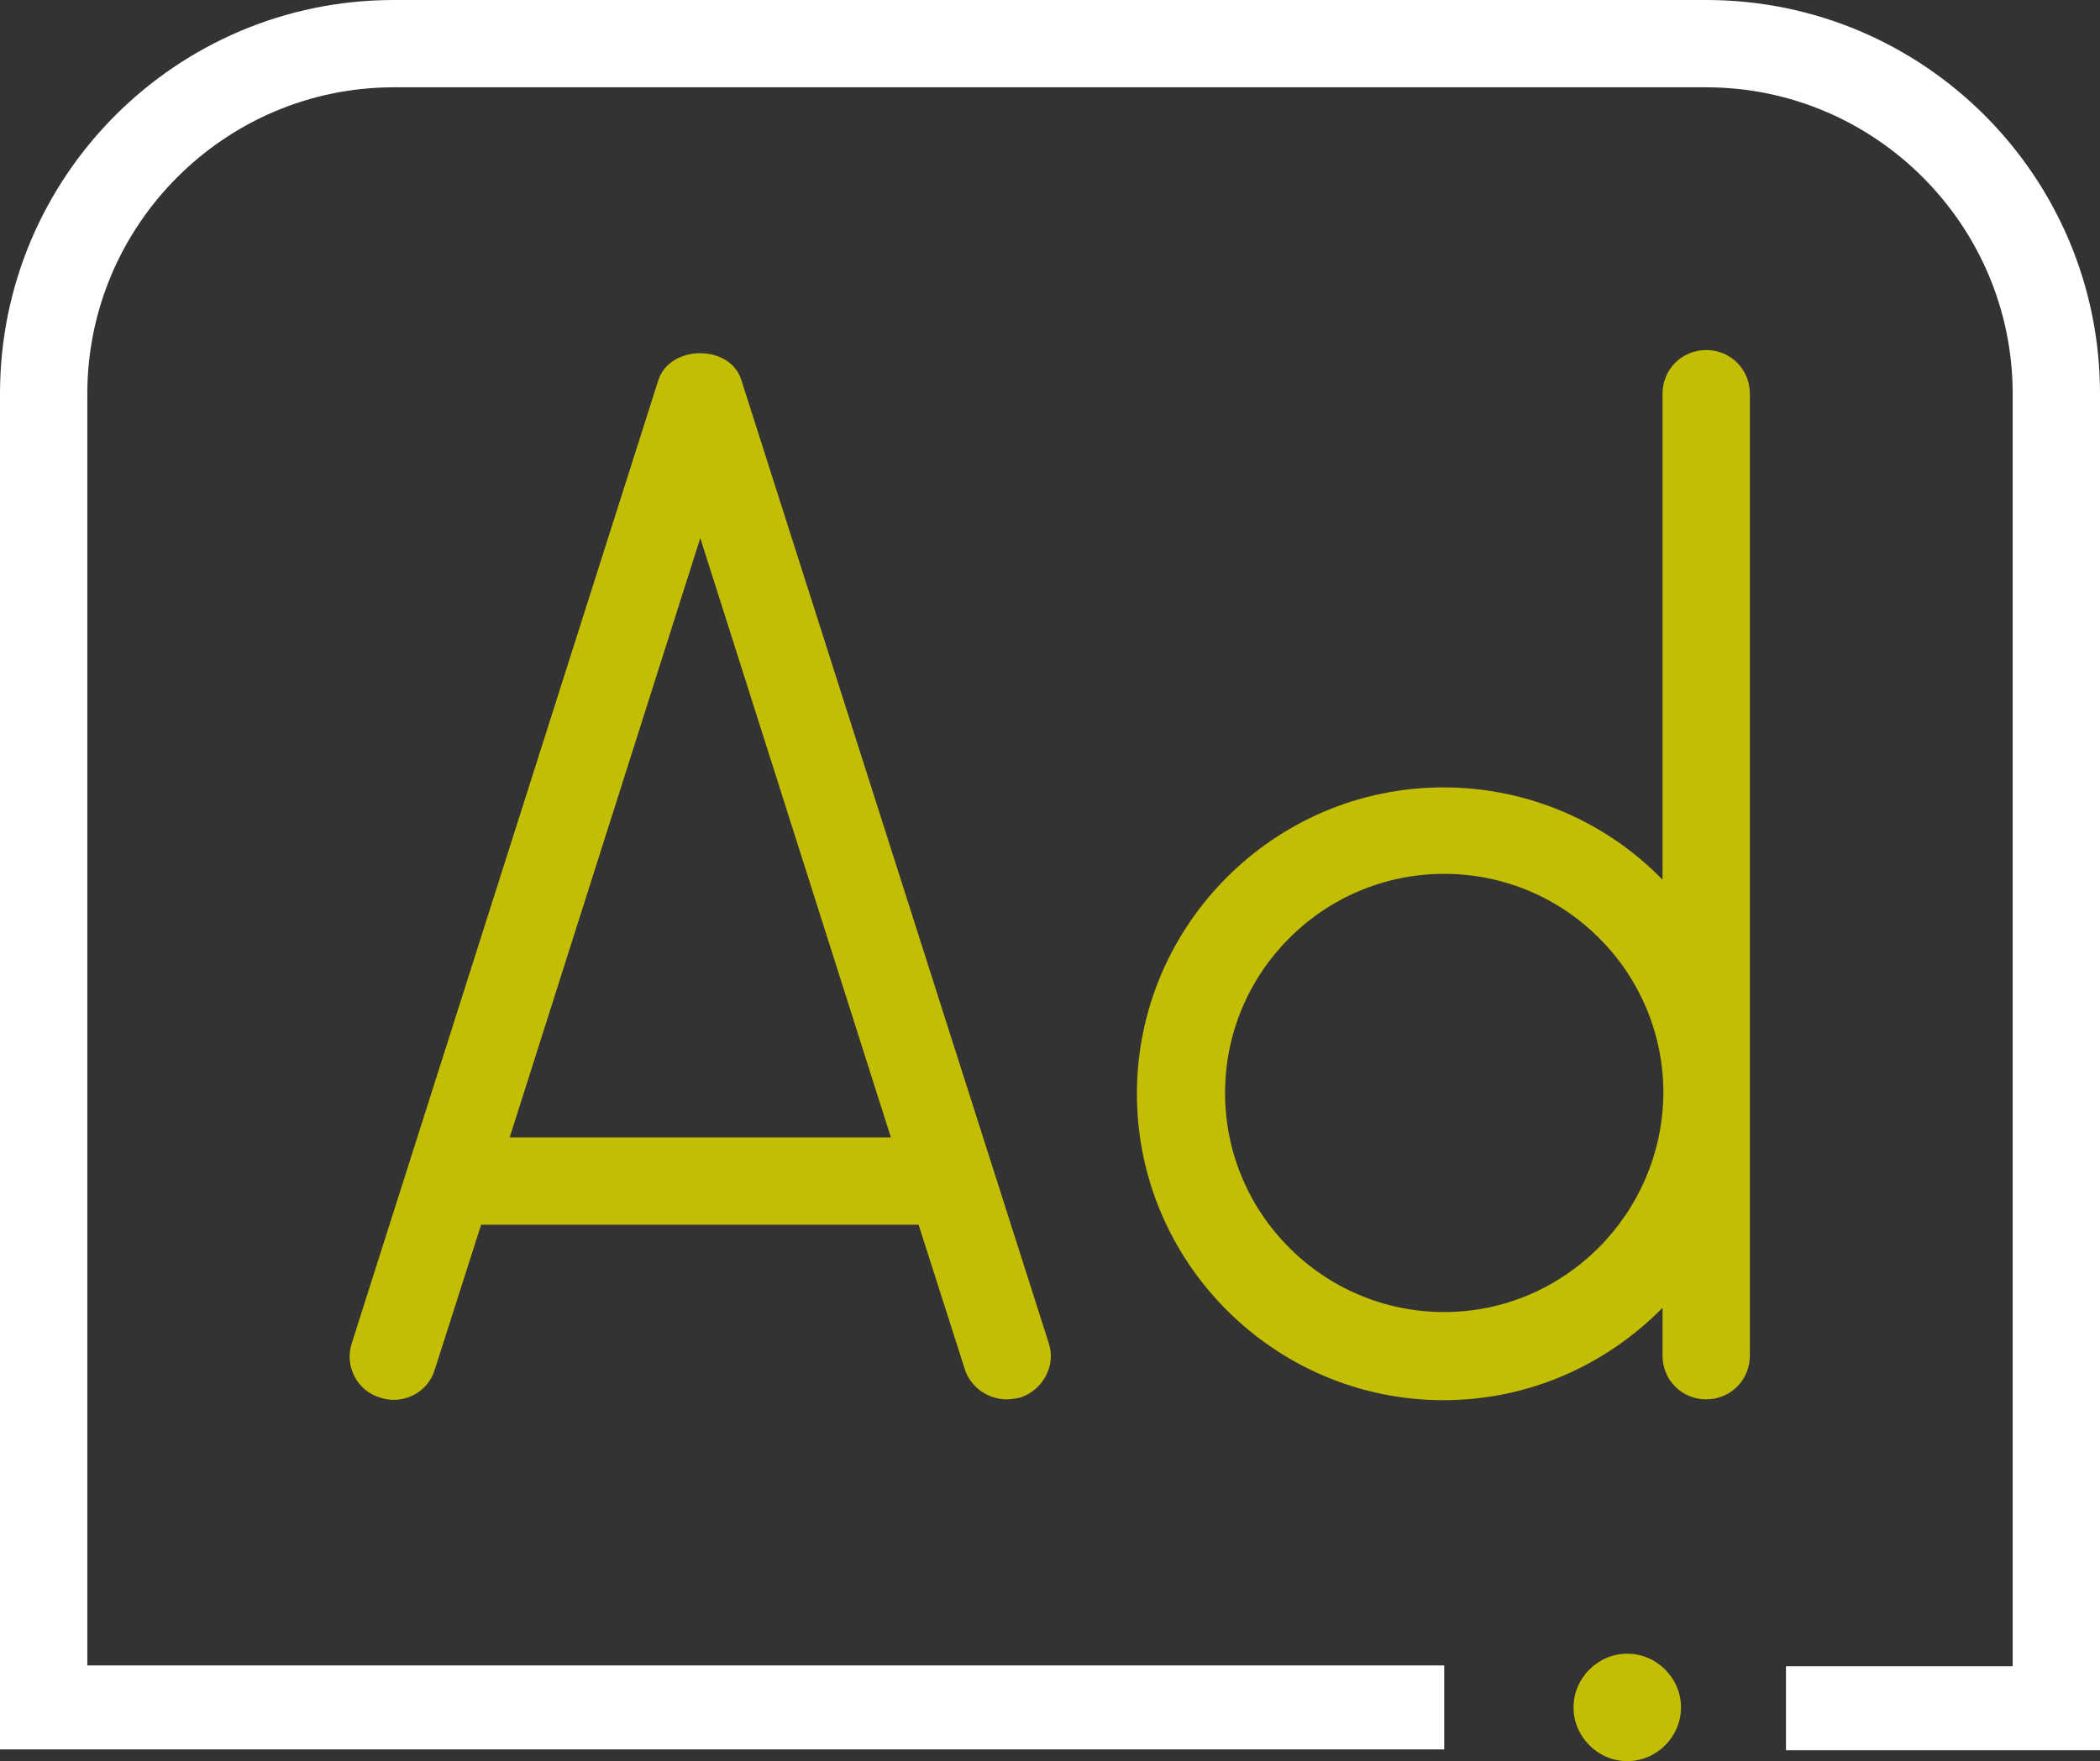
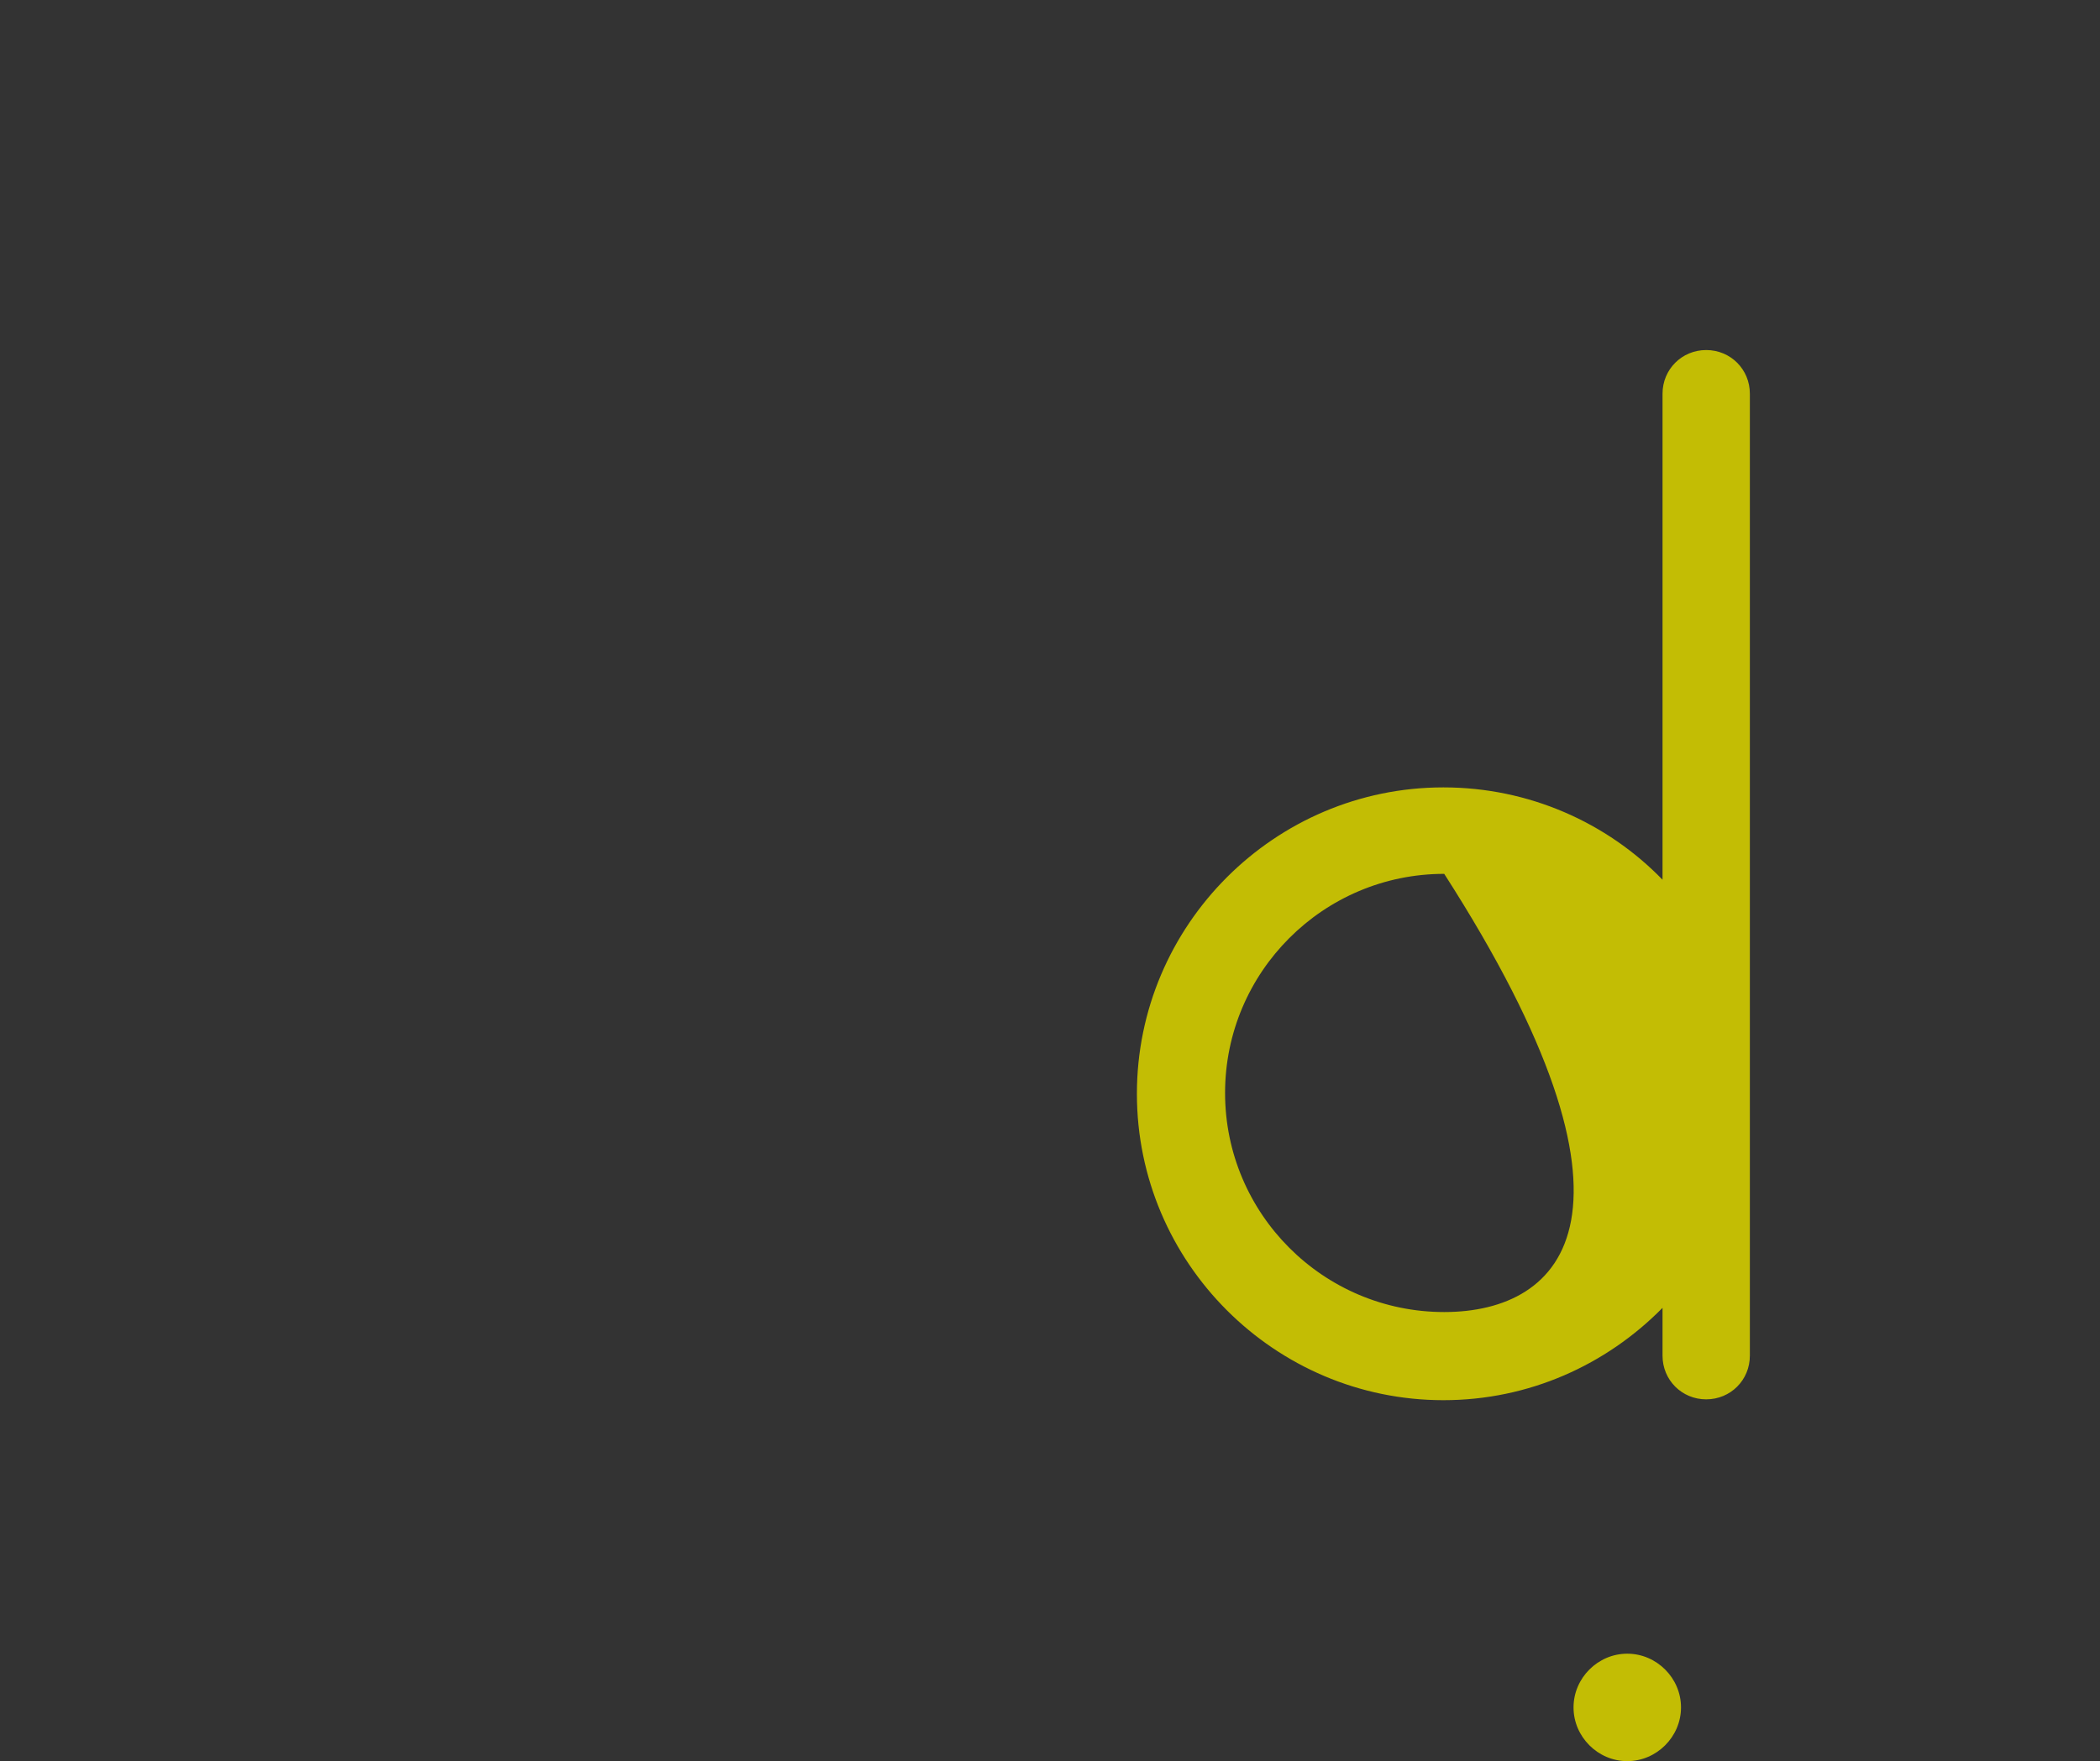
<svg xmlns="http://www.w3.org/2000/svg" x="0px" y="0px" viewBox="0 0 25.01 20.98" style="enable-background:new 0 0 25.01 20.98;" xml:space="preserve">
  <rect x="0" y="0" width="25.01" height="20.98" fill="#333333" stroke="none" />
  <style type="text/css">	.st0{fill:#C3BD04;}	.st1{fill:#FFFFFF;}	.st2{fill:none;}	.st3{fill:none;stroke:#C3BD04;stroke-width:1.3;stroke-miterlimit:10;}	.st4{fill:#020203;}	.st5{fill:#FFFFFF;stroke:#000000;stroke-width:0.476;stroke-miterlimit:10;}	.st6{fill:#FFFFFF;stroke:#000000;stroke-width:0.476;stroke-linecap:round;stroke-linejoin:round;stroke-miterlimit:10;}	.st7{fill:none;stroke:#C3BD04;stroke-miterlimit:10;}</style>
  <g id="Warstwa_1" />
  <g id="ikonki_gotowe">
    <g>
      <polygon class="st2" points="6.07,13.55 10.61,13.55 8.34,6.41   " />
      <path class="st2" d="M17.2,10.42c-1.44,0-2.61,1.17-2.61,2.61c0,1.44,1.17,2.61,2.61,2.61c1.44,0,2.61-1.17,2.61-2.61   C19.8,11.59,18.63,10.42,17.2,10.42z" />
      <path class="st2" d="M21.27,19.04v0.81h2.7V4.69c0-2.01-1.64-3.65-3.65-3.65H4.69c-2.01,0-3.65,1.64-3.65,3.65v15.16H17.2v-0.81   H21.27z M12.14,16.65c-0.05,0.02-0.11,0.02-0.16,0.02c-0.22,0-0.43-0.14-0.5-0.36l-0.55-1.72H5.73l-0.55,1.72   c-0.09,0.27-0.38,0.43-0.65,0.34C4.26,16.56,4.11,16.27,4.19,16L7.84,4.53c0.14-0.43,0.86-0.43,0.99,0l0,0L12.48,16   C12.57,16.27,12.42,16.56,12.14,16.65z M13.55,13.03c0-2.01,1.64-3.65,3.65-3.65c1.02,0,1.94,0.42,2.61,1.1V4.69   c0-0.29,0.23-0.52,0.52-0.52c0.29,0,0.52,0.23,0.52,0.52v11.46c0,0.29-0.23,0.52-0.52,0.52c-0.29,0-0.52-0.23-0.52-0.52v-0.58   c-0.66,0.68-1.59,1.1-2.61,1.1C15.18,16.67,13.55,15.04,13.55,13.03z" />
-       <path class="st0" d="M8.83,4.53L8.83,4.53C8.7,4.1,7.98,4.1,7.84,4.53L4.19,16c-0.09,0.27,0.06,0.57,0.34,0.65   c0.27,0.09,0.57-0.06,0.65-0.34l0.55-1.72h5.21l0.55,1.72c0.07,0.22,0.28,0.36,0.5,0.36c0.05,0,0.11-0.01,0.16-0.02   c0.27-0.09,0.43-0.38,0.34-0.65L8.83,4.53z M6.07,13.55l2.27-7.14l2.27,7.14H6.07z" />
-       <path class="st0" d="M19.8,16.15c0,0.29,0.23,0.52,0.52,0.52c0.29,0,0.52-0.23,0.52-0.52V4.69c0-0.29-0.23-0.52-0.52-0.52   c-0.29,0-0.52,0.23-0.52,0.52v5.79c-0.66-0.68-1.59-1.1-2.61-1.1c-2.01,0-3.65,1.64-3.65,3.65c0,2.01,1.64,3.65,3.65,3.65   c1.02,0,1.94-0.42,2.61-1.1V16.15z M17.2,15.63c-1.44,0-2.61-1.17-2.61-2.61c0-1.44,1.17-2.61,2.61-2.61   c1.44,0,2.61,1.17,2.61,2.61C19.8,14.46,18.63,15.63,17.2,15.63z" />
-       <path class="st1" d="M25.01,4.69c0-2.59-2.1-4.69-4.69-4.69H4.69C2.1,0,0,2.1,0,4.69v16.15h17.2v-1H1.04V4.69   c0-2.01,1.64-3.65,3.65-3.65h15.63c2.01,0,3.65,1.64,3.65,3.65v15.16h-2.7v1h3.74V4.69z" />
+       <path class="st0" d="M19.8,16.15c0,0.29,0.23,0.52,0.52,0.52c0.29,0,0.52-0.23,0.52-0.52V4.69c0-0.29-0.23-0.52-0.52-0.52   c-0.29,0-0.52,0.23-0.52,0.52v5.79c-0.66-0.68-1.59-1.1-2.61-1.1c-2.01,0-3.65,1.64-3.65,3.65c0,2.01,1.64,3.65,3.65,3.65   c1.02,0,1.94-0.42,2.61-1.1V16.15z M17.2,15.63c-1.44,0-2.61-1.17-2.61-2.61c0-1.44,1.17-2.61,2.61-2.61   C19.8,14.46,18.63,15.63,17.2,15.63z" />
      <path class="st0" d="M19.38,20.98c0.35,0,0.64-0.29,0.64-0.64c0-0.35-0.29-0.64-0.64-0.64c-0.35,0-0.64,0.29-0.64,0.64   C18.74,20.69,19.03,20.98,19.38,20.98z" />
    </g>
  </g>
</svg>